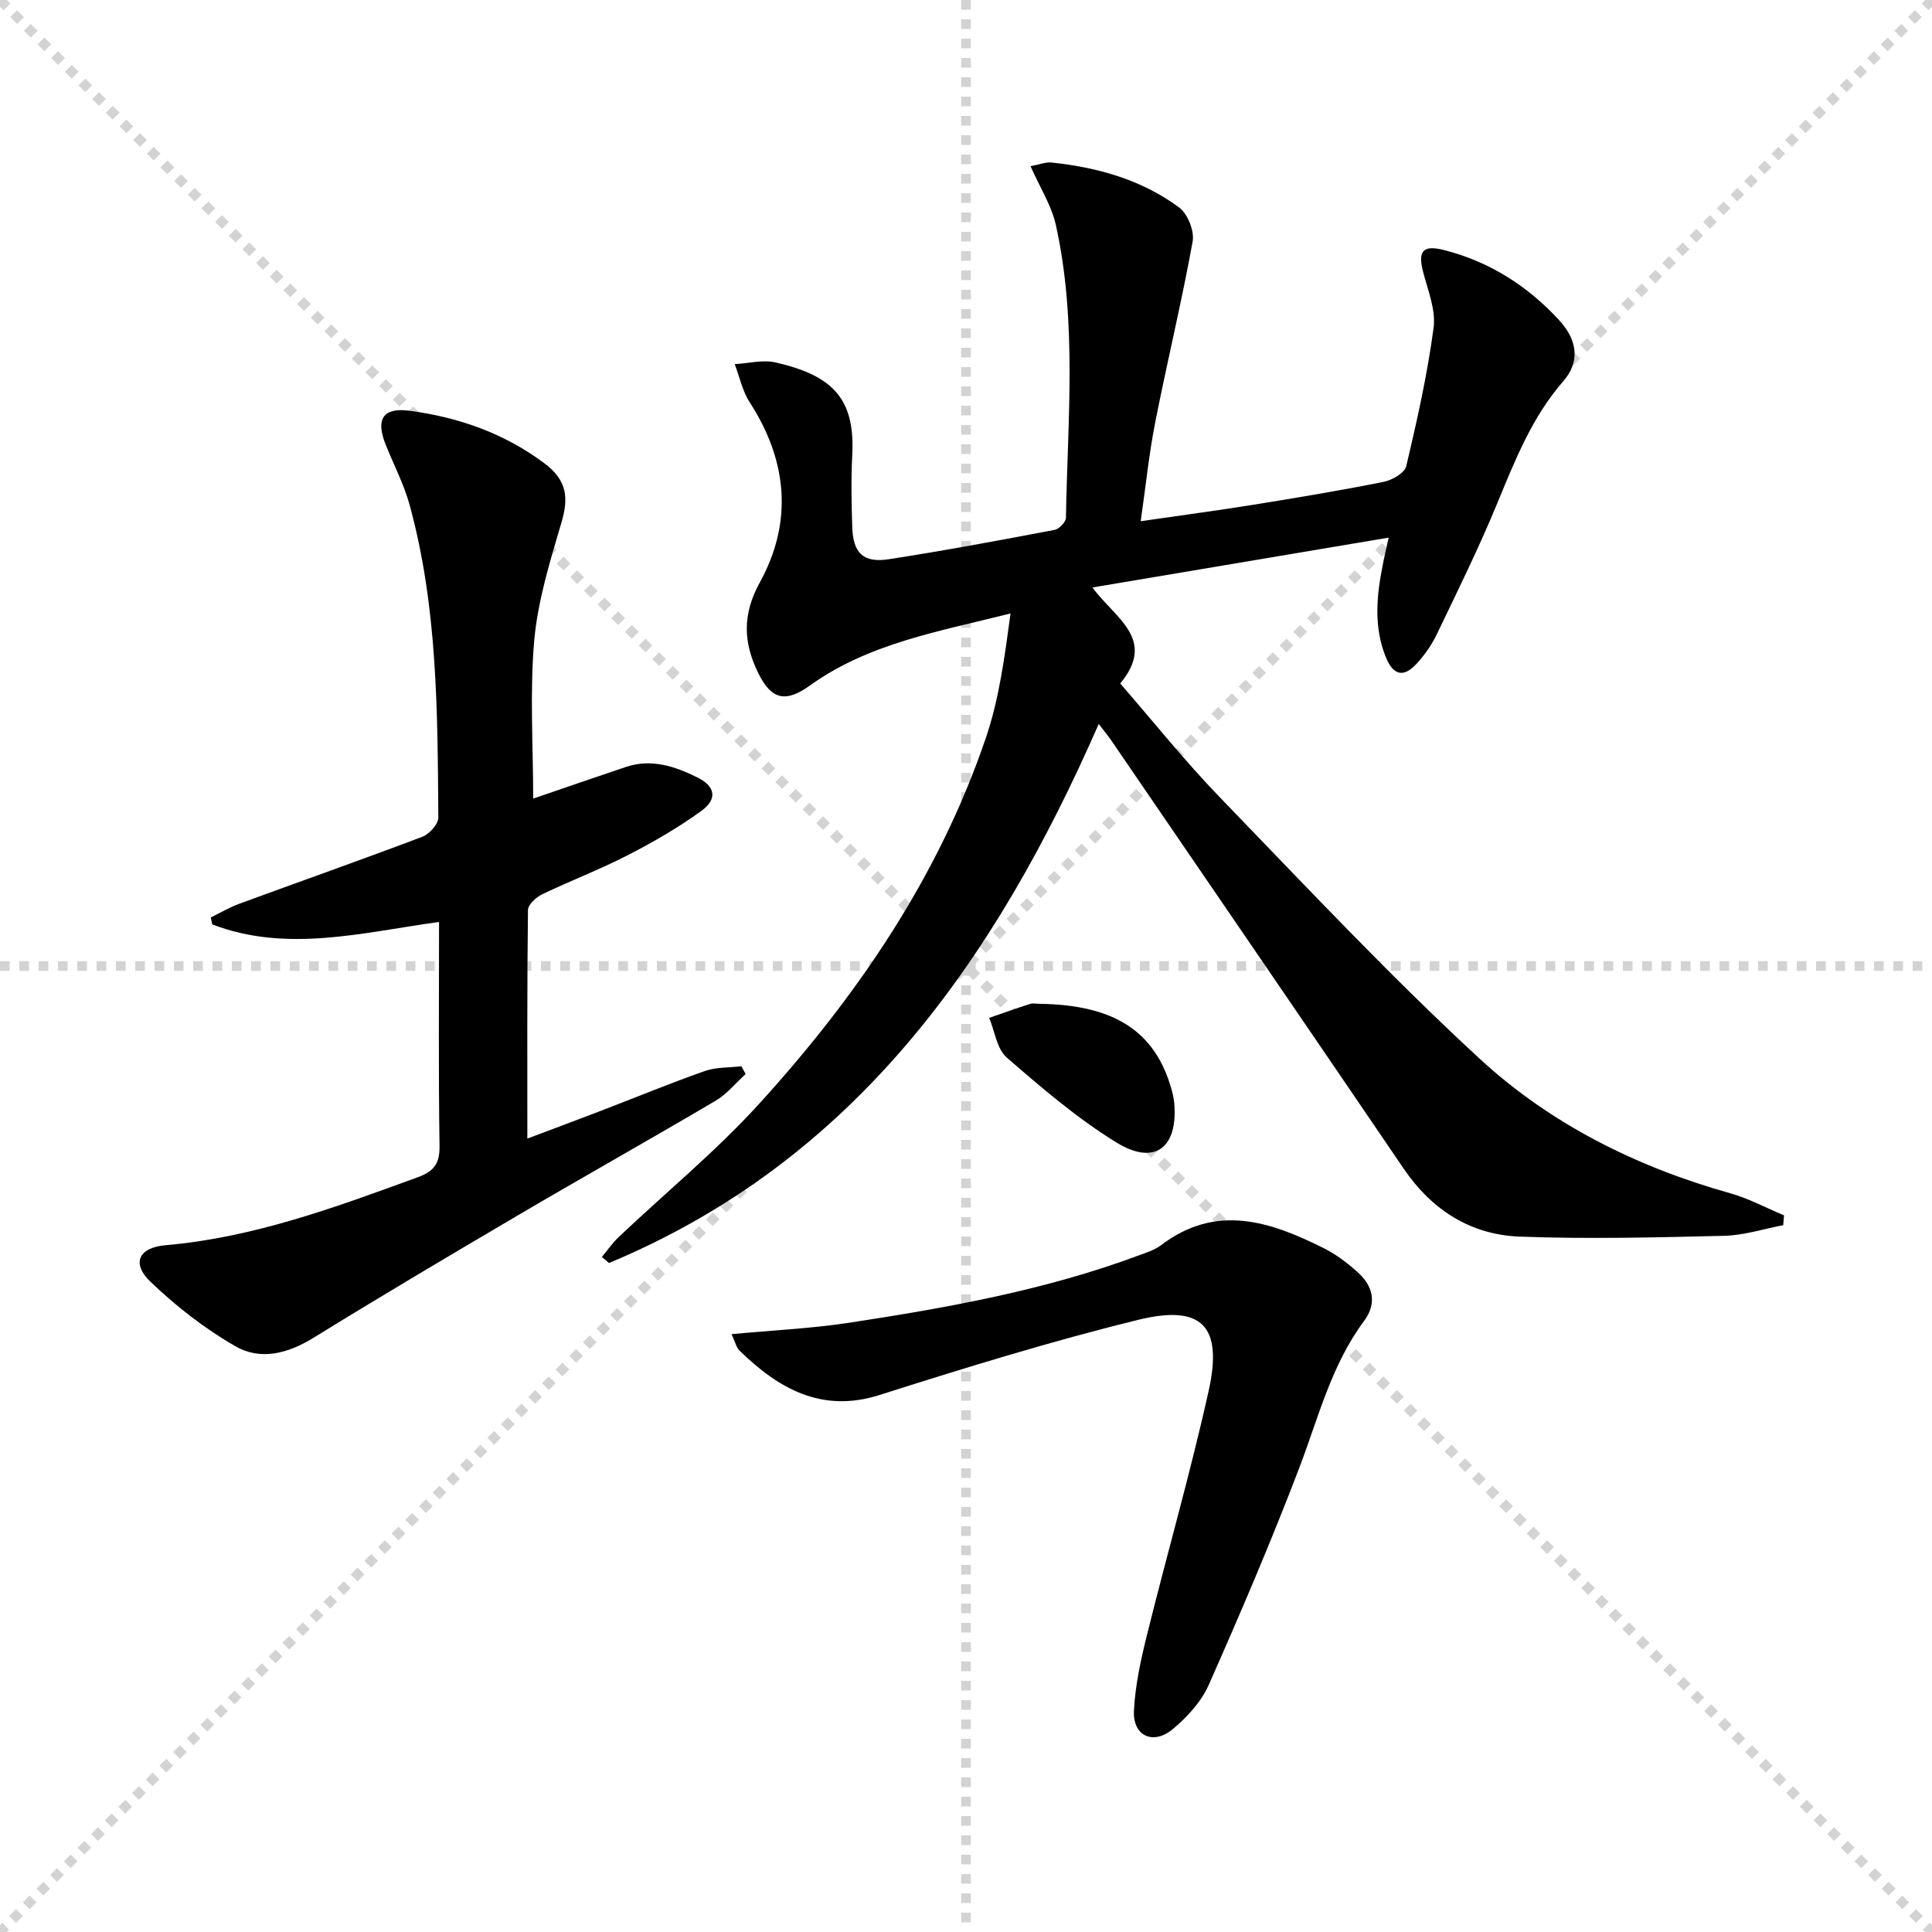
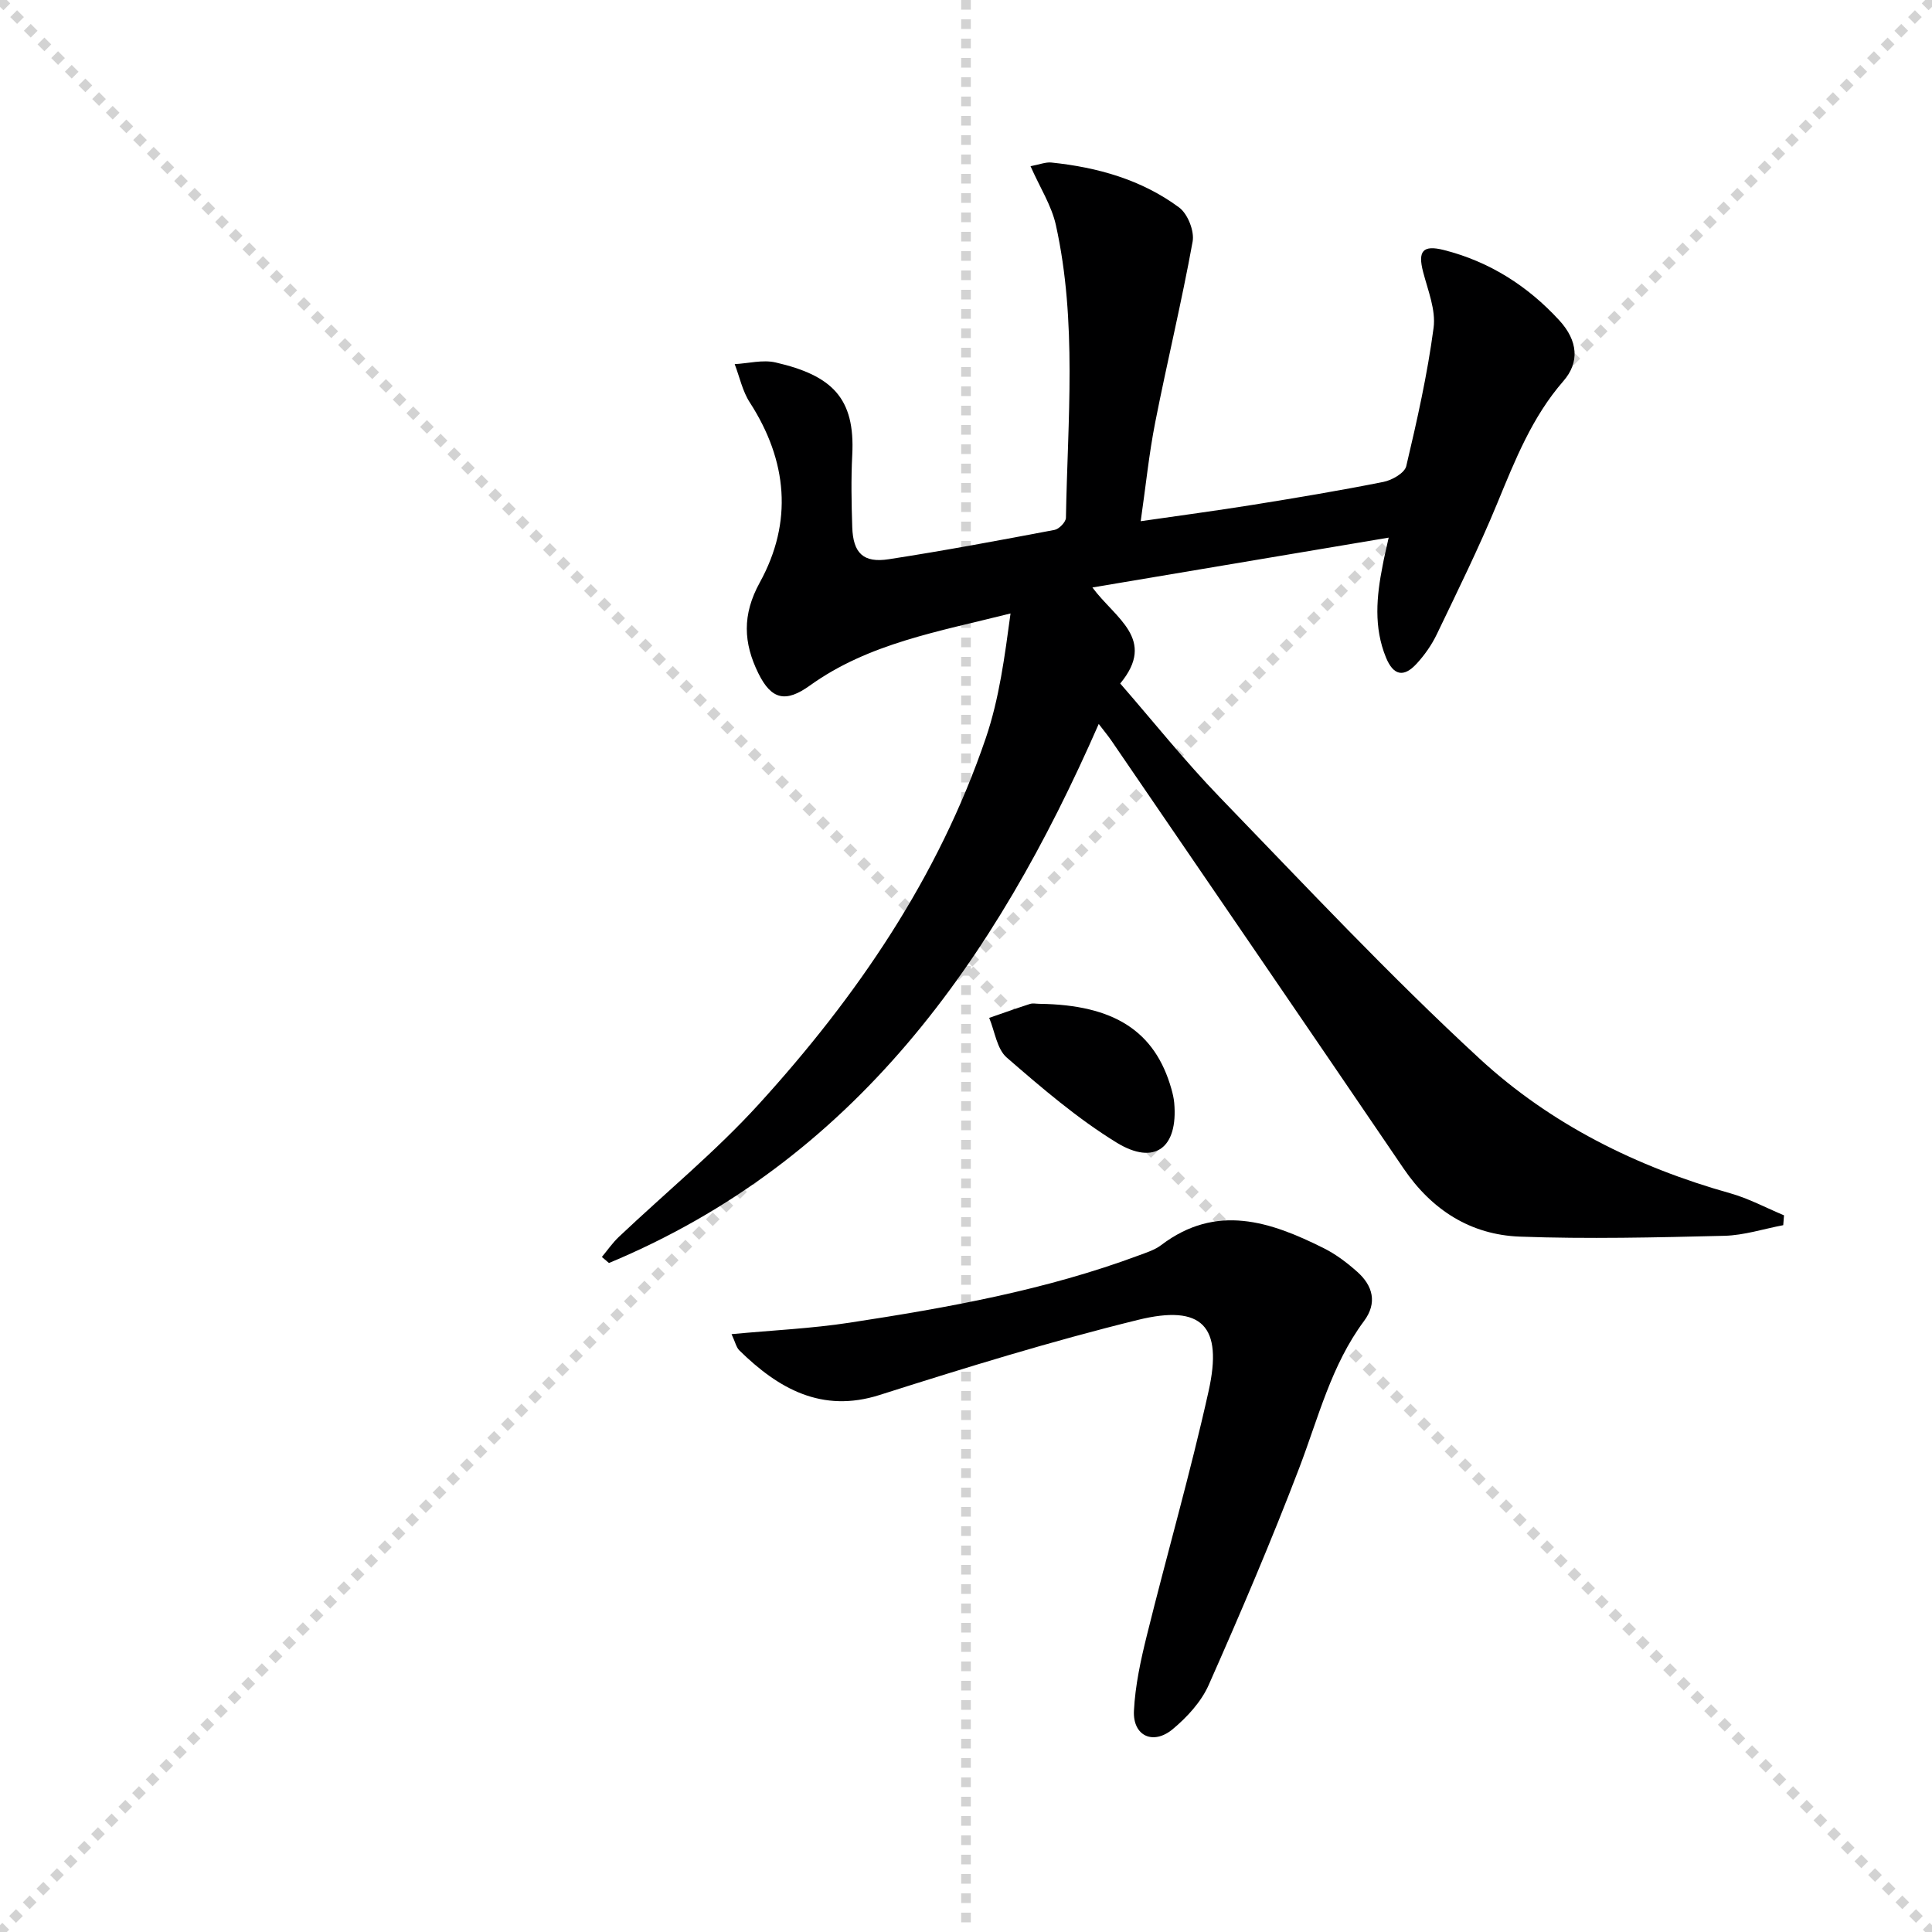
<svg xmlns="http://www.w3.org/2000/svg" enable-background="new 0 0 400 400" viewBox="0 0 400 400">
  <g stroke="lightgray" stroke-dasharray="1,1" stroke-width="1" transform="scale(2, 2)">
    <line x1="0" y1="0" x2="200" y2="200" />
    <line x1="200" y1="0" x2="0" y2="200" />
    <line x1="100" y1="0" x2="100" y2="200" />
-     <line x1="0" y1="100" x2="200" y2="100" />
  </g>
  <path d="m287.51 111.31c-20.89 3.52-40.78 6.86-61.34 10.32 4.69 6.38 13.38 10.69 5.76 19.88 6.85 7.87 13.37 16.06 20.61 23.55 17.69 18.29 35.12 36.91 53.81 54.14 14.66 13.52 32.48 22.41 51.86 27.85 3.84 1.08 7.44 3.02 11.15 4.57-.05.68-.11 1.36-.16 2.04-4.07.77-8.12 2.1-12.2 2.2-14.1.34-28.24.69-42.33.17-10.17-.38-18.21-5.49-24.05-14.07-20.1-29.57-40.31-59.06-60.48-88.57-.73-1.07-1.57-2.07-2.66-3.5-21.46 48.98-50.53 90.4-101.4 111.6-.49-.42-.98-.83-1.47-1.25 1.17-1.4 2.21-2.93 3.53-4.17 9.67-9.15 20.04-17.66 28.97-27.47 20.3-22.29 37.18-46.97 46.99-75.79 2.79-8.19 3.92-16.95 5.12-25.8-14.82 3.74-29.35 6.16-41.54 14.92-4.96 3.56-7.95 3.01-10.68-2.55-3.07-6.25-3.39-12.07.31-18.79 6.88-12.5 5.74-25.18-2.08-37.28-1.51-2.33-2.1-5.26-3.12-7.92 2.83-.15 5.81-.96 8.46-.35 11.73 2.7 16.49 7.39 15.88 19.13-.26 4.98-.16 10 0 14.99.18 5.37 2.3 7.44 7.58 6.62 11.48-1.77 22.9-3.91 34.31-6.07.94-.18 2.33-1.63 2.35-2.5.35-20.24 2.35-40.58-2.08-60.61-.9-4.06-3.31-7.79-5.25-12.19 1.87-.35 3.13-.88 4.32-.76 9.55.99 18.67 3.55 26.45 9.31 1.77 1.31 3.19 4.88 2.79 7.06-2.27 12.54-5.29 24.94-7.75 37.45-1.28 6.49-1.94 13.09-3 20.44 8.03-1.16 15.67-2.18 23.29-3.4 9.01-1.45 18.02-2.95 26.97-4.74 1.78-.35 4.38-1.84 4.72-3.26 2.24-9.47 4.38-19.01 5.66-28.65.49-3.7-1.18-7.75-2.17-11.56-1.12-4.3-.08-5.64 4.28-4.54 9.45 2.39 17.39 7.45 23.92 14.57 3.87 4.22 4.23 8.68.84 12.57-6.49 7.45-9.99 16.34-13.68 25.28-3.79 9.2-8.21 18.15-12.52 27.13-1.06 2.21-2.54 4.32-4.2 6.12-2.67 2.9-4.8 2.41-6.32-1.28-2.58-6.27-1.97-12.69-.69-19.11.26-1.45.61-2.9 1.24-5.73z" fill="#000001" />
-   <path d="m110.39 165.34c6.34-2.17 12.74-4.38 19.16-6.54 5.31-1.79 10.2-.14 14.87 2.18 3.68 1.83 4.17 4.45.8 6.9-4.8 3.49-10.01 6.48-15.29 9.2-5.76 2.96-11.85 5.27-17.69 8.08-1.25.6-2.91 2.13-2.93 3.25-.19 15.62-.13 31.25-.13 47.32 4.54-1.71 9.73-3.64 14.89-5.62 7.28-2.79 14.49-5.77 21.83-8.36 2.36-.83 5.05-.69 7.6-.99.29.54.59 1.08.88 1.61-2.06 1.86-3.87 4.14-6.21 5.52-13.6 8.02-27.37 15.75-40.98 23.75-14.19 8.34-28.35 16.74-42.36 25.38-5.25 3.24-10.9 4.67-16.03 1.74-6.38-3.65-12.36-8.31-17.67-13.41-3.92-3.77-2.48-7.05 3.14-7.54 18.28-1.59 35.21-7.86 52.21-14.07 3.29-1.2 4.58-2.77 4.52-6.44-.23-15.3-.1-30.61-.1-46.42-15.92 2.19-31.52 6.43-46.95.51-.1-.48-.21-.96-.31-1.44 1.97-.96 3.88-2.1 5.93-2.85 12.62-4.63 25.3-9.1 37.88-13.86 1.44-.55 3.31-2.61 3.3-3.96-.16-21.76-.13-43.58-5.96-64.8-1.18-4.29-3.31-8.31-4.96-12.47-2.07-5.2-.56-7.67 4.83-6.98 10.18 1.31 19.72 4.67 28.01 10.86 4.76 3.55 5.08 7.18 3.58 12.26-2.37 8.04-4.91 16.23-5.65 24.51-.93 10.82-.21 21.79-.21 32.68z" fill="#000001" />
  <path d="m151.46 276.22c8.64-.81 16.59-1.17 24.42-2.37 20.35-3.11 40.6-6.74 60-13.97 1.56-.58 3.23-1.11 4.52-2.09 11.43-8.68 22.62-4.9 33.7.65 2.5 1.25 4.81 3.01 6.91 4.88 3.25 2.89 4.17 6.45 1.4 10.18-6.79 9.13-9.44 20-13.4 30.38-5.79 15.17-12.18 30.12-18.76 44.97-1.55 3.5-4.48 6.68-7.47 9.17-4.06 3.36-8.27 1.36-8.01-3.82.26-5.23 1.4-10.47 2.67-15.59 4.18-16.89 9.02-33.63 12.79-50.61 2.99-13.45-1.33-18-14.63-14.73-18.02 4.43-35.8 9.92-53.5 15.55-11.97 3.81-20.97-1.33-29.03-9.24-.64-.64-.84-1.71-1.61-3.36z" fill="#000001" />
  <path d="m215.22 207.83c15.44.2 23.91 5.66 27.3 17.6.27.95.5 1.93.59 2.91.82 9.3-4.03 13.07-11.95 8.21-8.12-4.99-15.49-11.32-22.72-17.59-2.05-1.78-2.47-5.43-3.64-8.22 2.81-.97 5.6-1.97 8.43-2.88.61-.2 1.33-.03 1.99-.03z" fill="#000001" />
</svg>